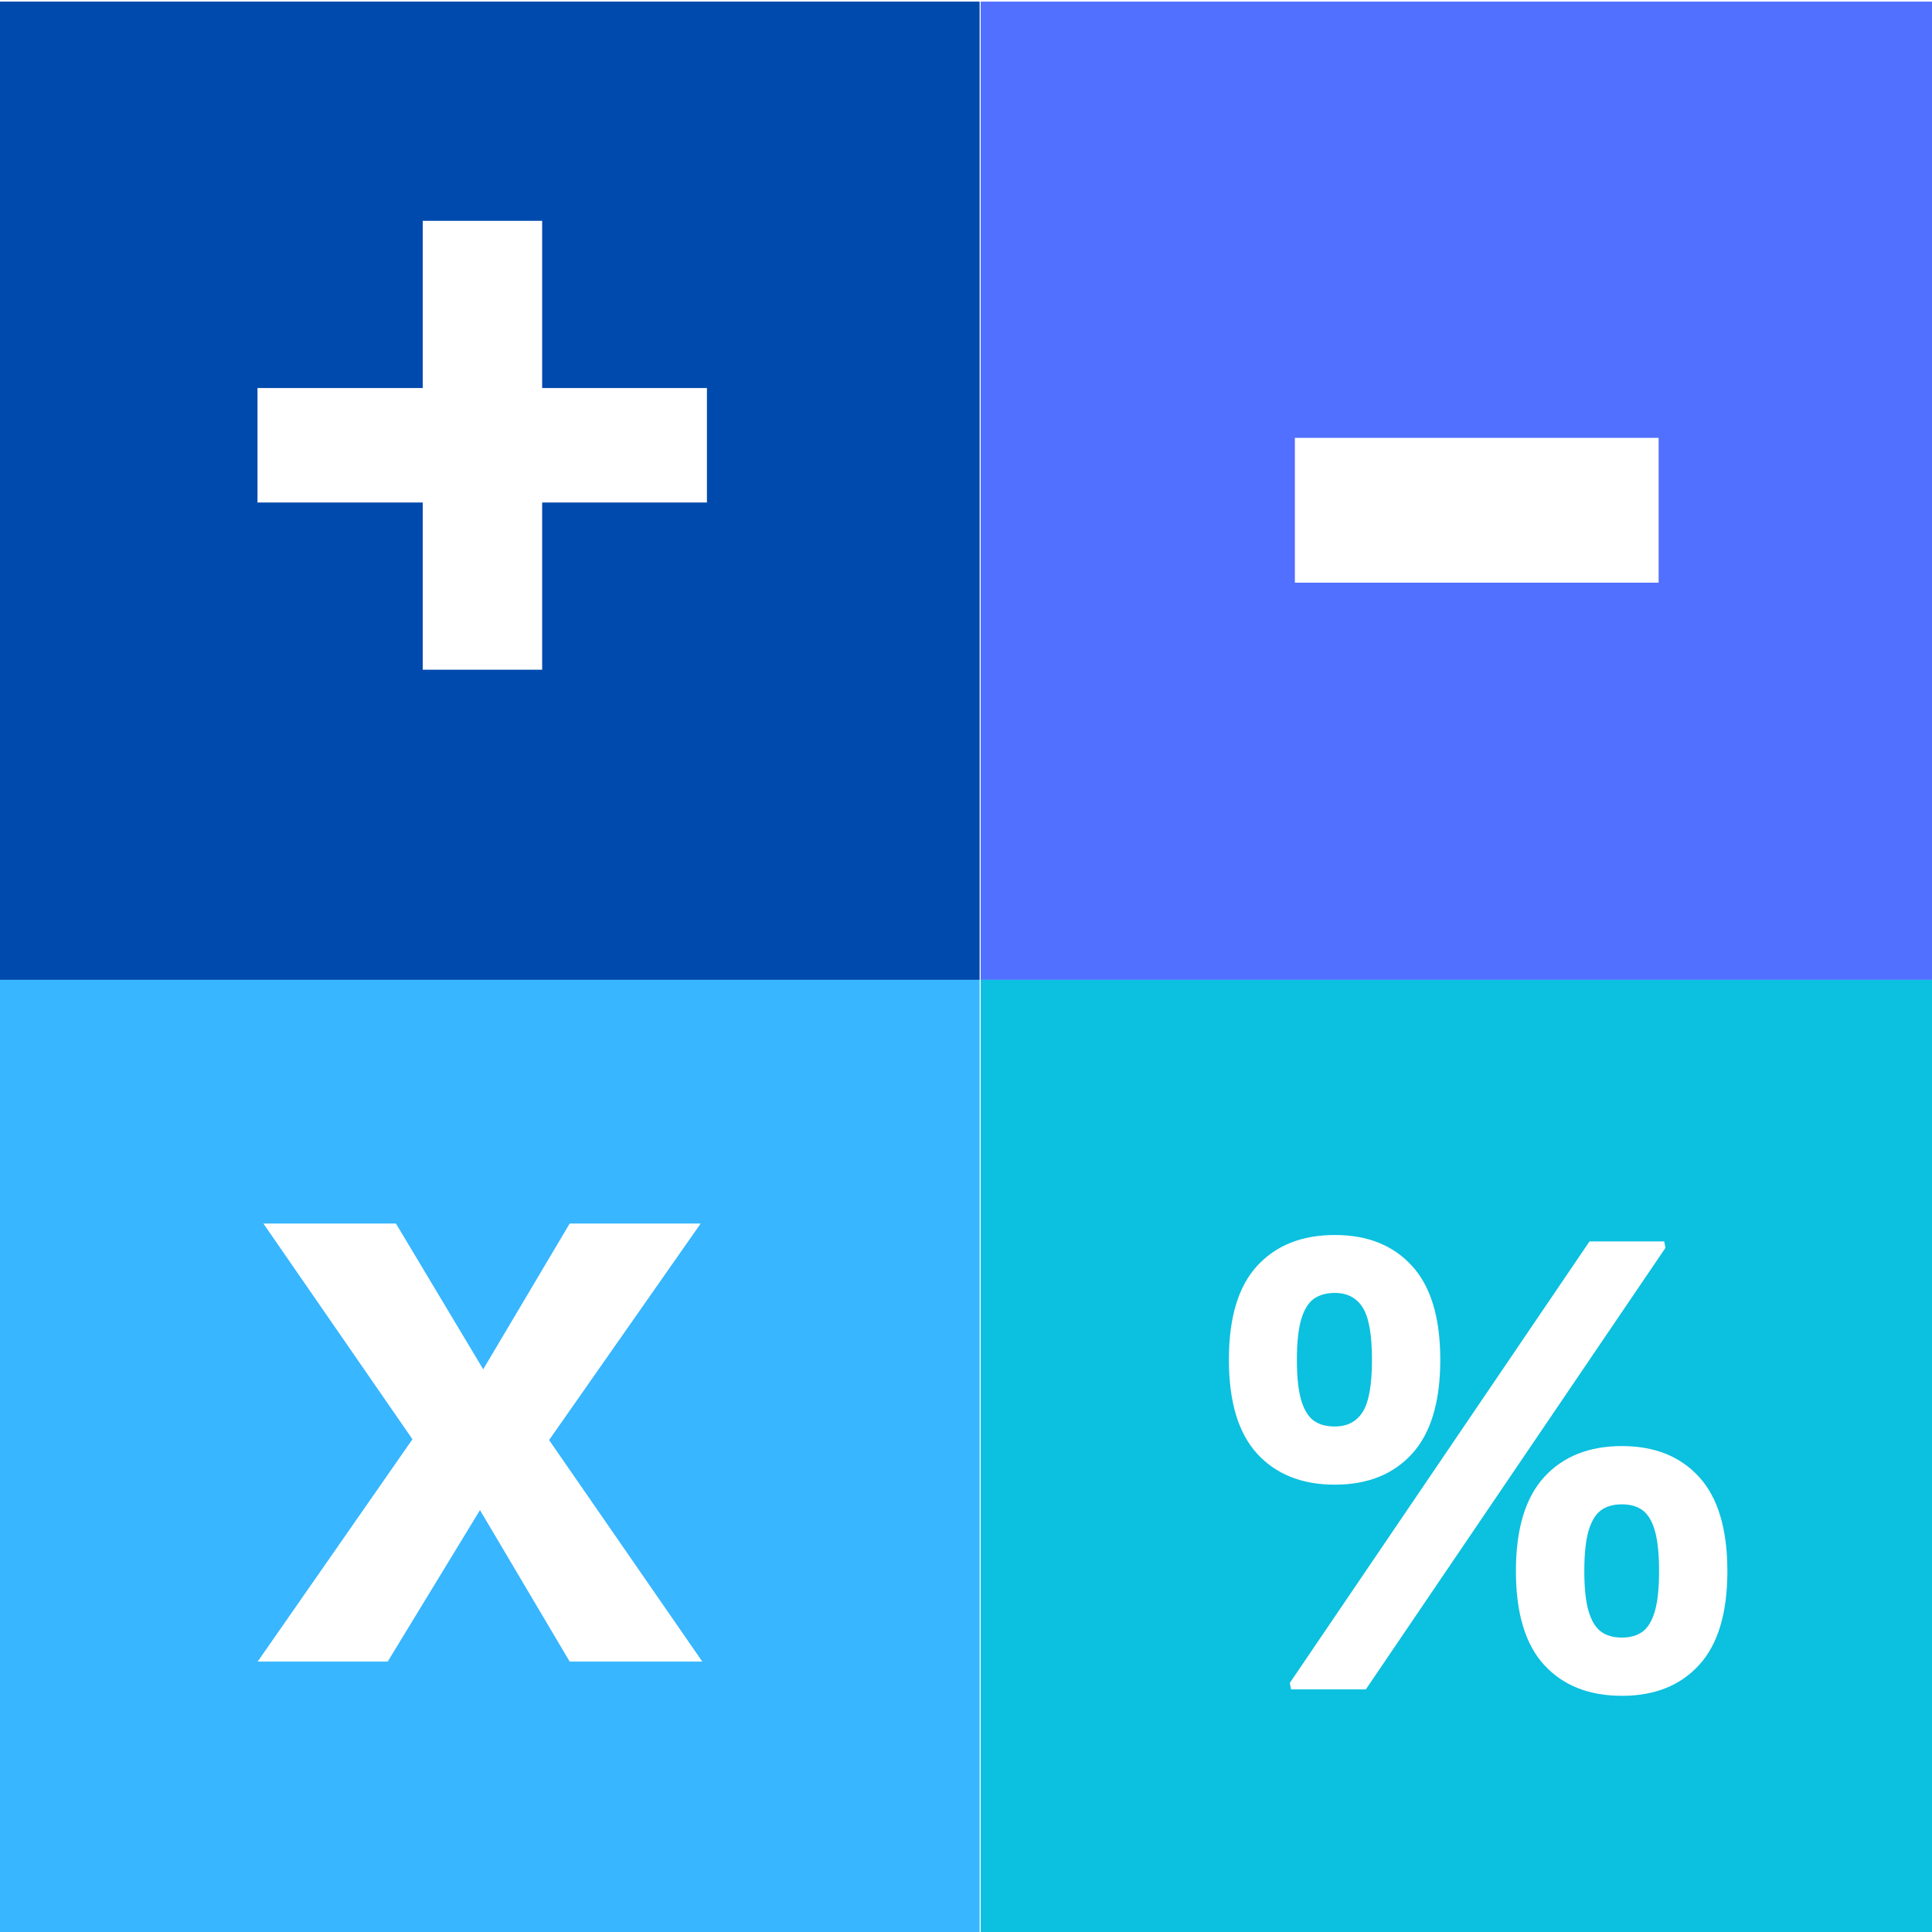
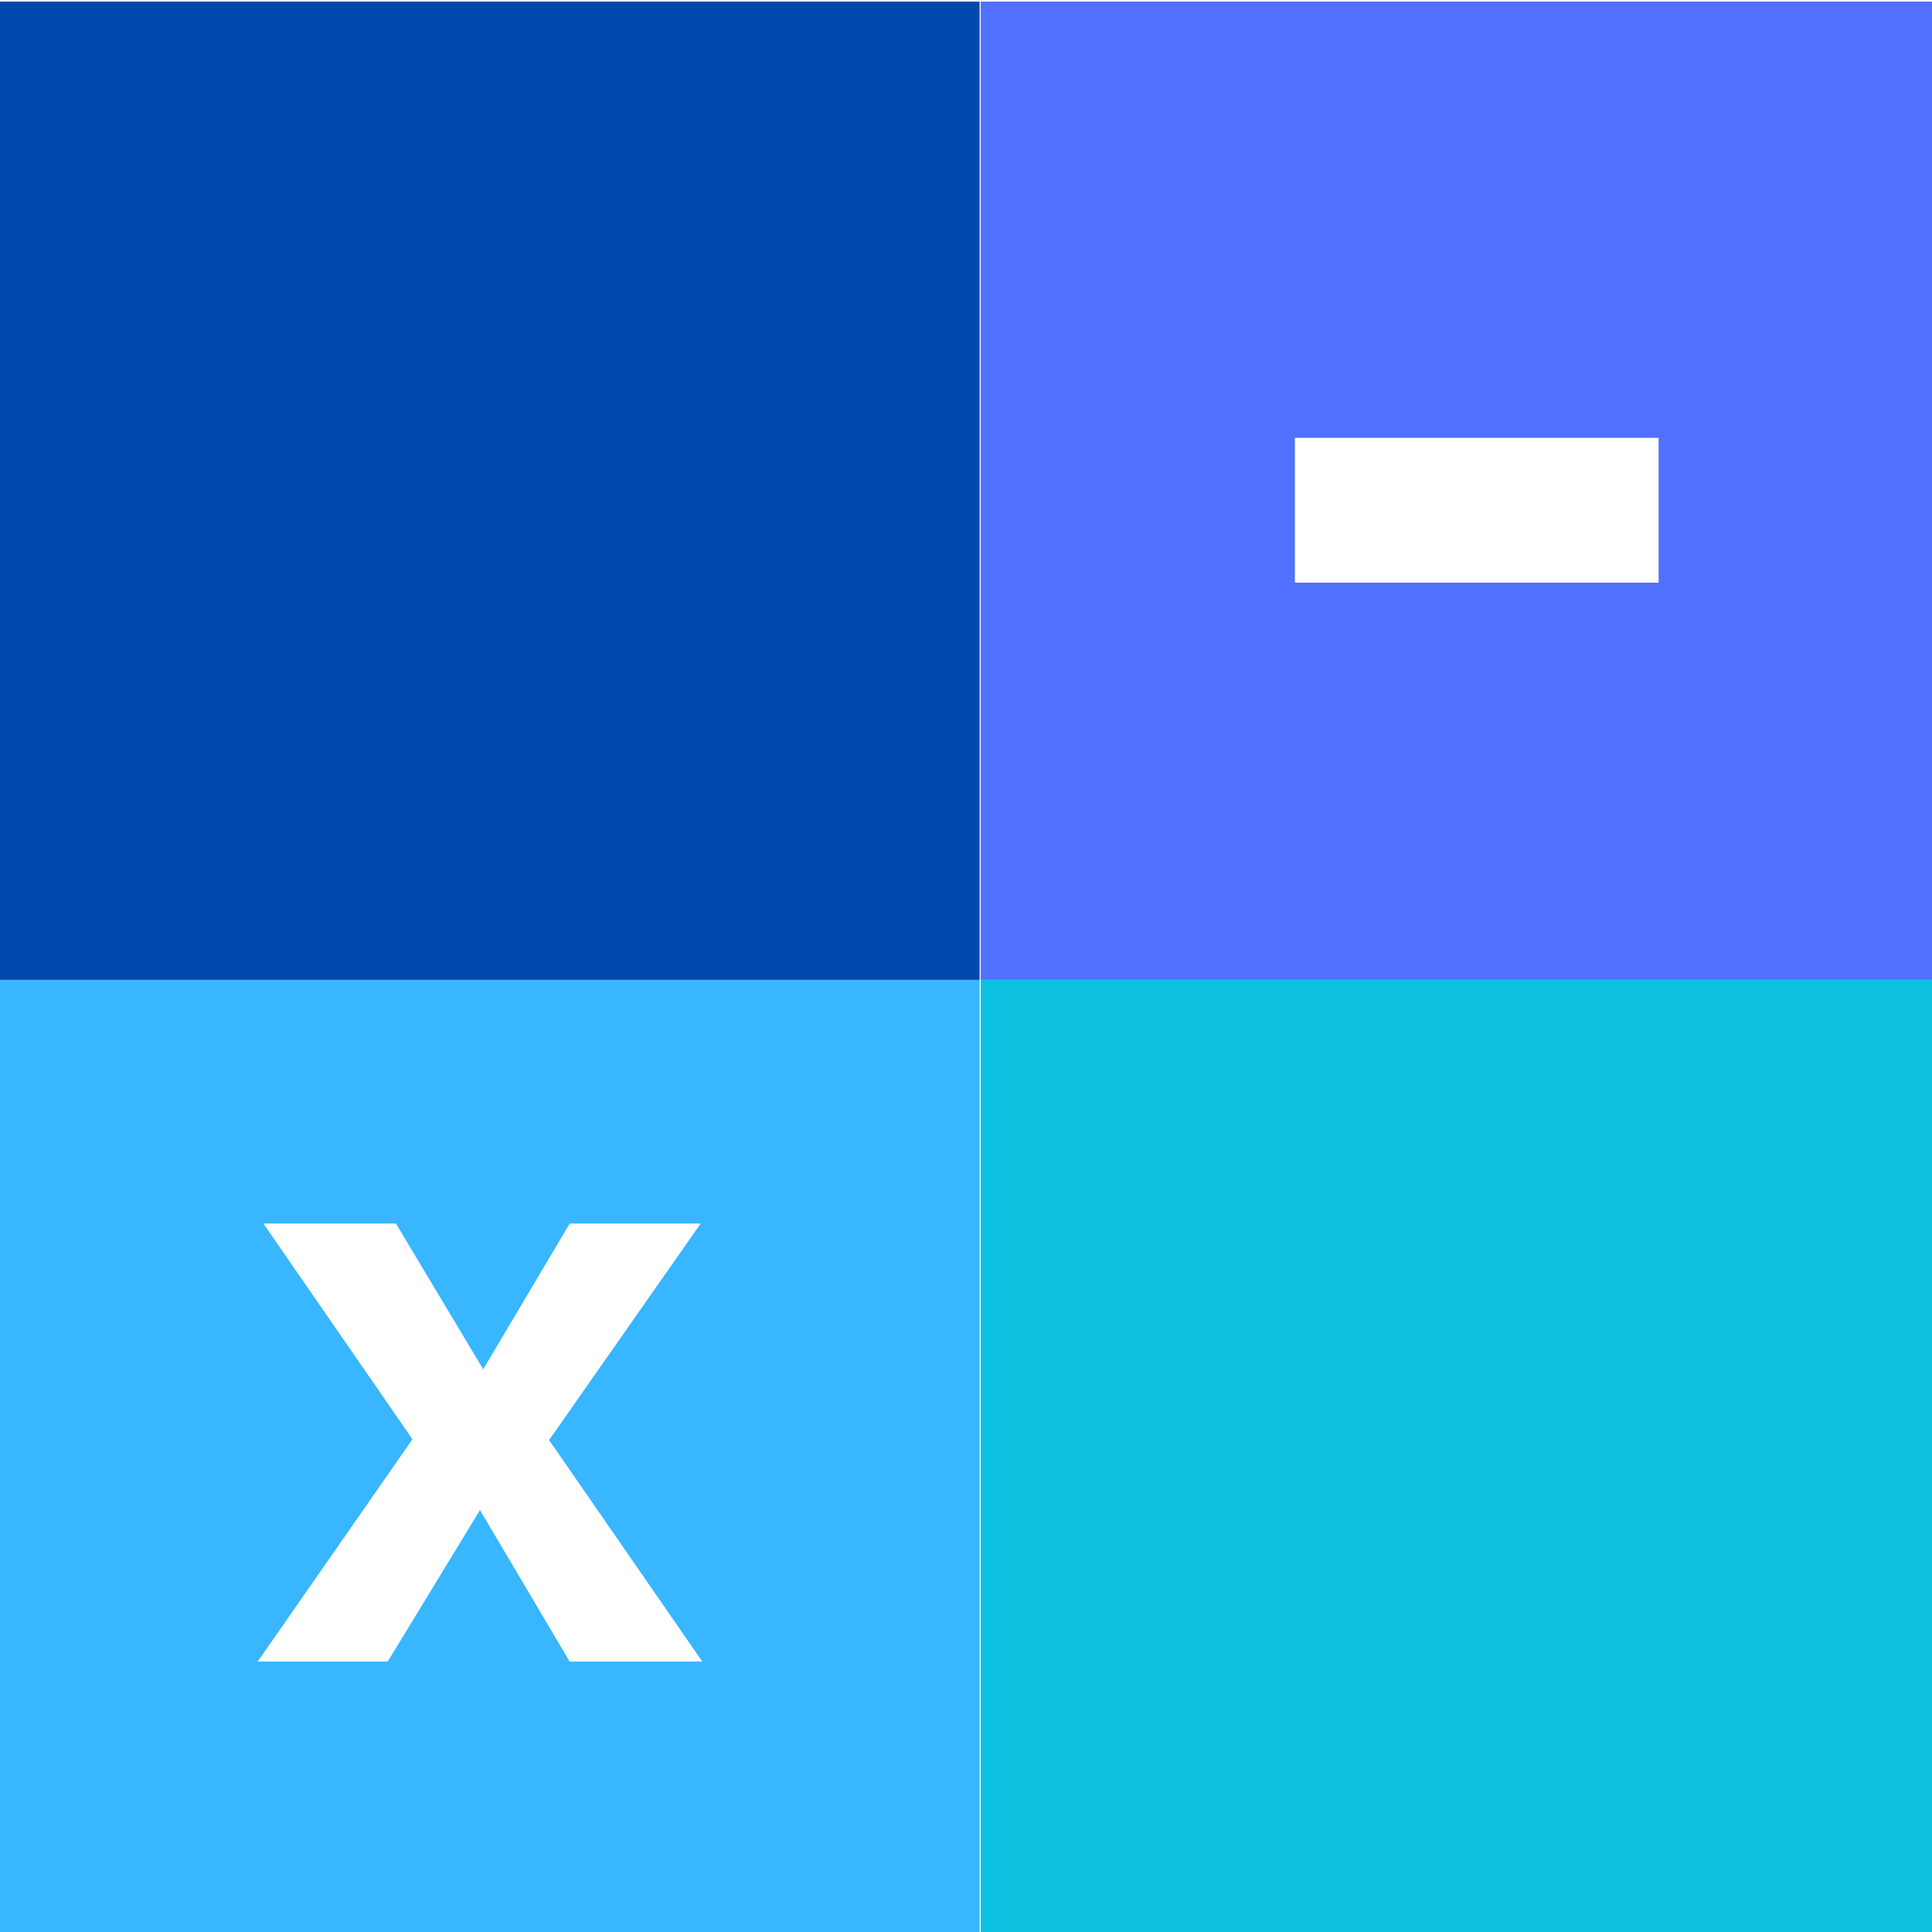
<svg xmlns="http://www.w3.org/2000/svg" width="512" zoomAndPan="magnify" viewBox="0 0 384 384" height="512" preserveAspectRatio="xMidYMid meet" version="1.0">
  <defs>
    <g />
    <clipPath id="9f87ac61be">
      <path d="M 0 0.316 L 194.922 0.316 L 194.922 194.75 L 0 194.75 Z M 0 0.316 " clip-rule="nonzero" />
    </clipPath>
    <clipPath id="0395977b9f">
      <path d="M 0 0.316 L 194.922 0.316 L 194.922 194.75 L 0 194.75 Z M 0 0.316 " clip-rule="nonzero" />
    </clipPath>
    <clipPath id="44abb2c423">
      <rect x="0" width="195" y="0" height="195" />
    </clipPath>
    <clipPath id="c59b8381ae">
      <rect x="0" width="118" y="0" height="230" />
    </clipPath>
    <clipPath id="abe76eb513">
      <path d="M 194.922 0.316 L 384 0.316 L 384 194.75 L 194.922 194.75 Z M 194.922 0.316 " clip-rule="nonzero" />
    </clipPath>
    <clipPath id="5ec03afc36">
      <path d="M 0.922 0.316 L 190 0.316 L 190 194.75 L 0.922 194.75 Z M 0.922 0.316 " clip-rule="nonzero" />
    </clipPath>
    <clipPath id="fe3c720320">
      <rect x="0" width="190" y="0" height="195" />
    </clipPath>
    <clipPath id="fbd0112289">
      <rect x="0" width="99" y="0" height="264" />
    </clipPath>
    <clipPath id="b1c7ac8657">
      <path d="M 194.922 194.75 L 384 194.75 L 384 384 L 194.922 384 Z M 194.922 194.75 " clip-rule="nonzero" />
    </clipPath>
    <clipPath id="bd3aed4063">
      <path d="M 0.922 0.75 L 190 0.75 L 190 190 L 0.922 190 Z M 0.922 0.75 " clip-rule="nonzero" />
    </clipPath>
    <clipPath id="1458262b3d">
      <rect x="0" width="190" y="0" height="190" />
    </clipPath>
    <clipPath id="2e17387725">
      <path d="M 0 194.75 L 194.922 194.75 L 194.922 384 L 0 384 Z M 0 194.75 " clip-rule="nonzero" />
    </clipPath>
    <clipPath id="08b44ff392">
      <path d="M 0 0.75 L 194.922 0.75 L 194.922 190 L 0 190 Z M 0 0.75 " clip-rule="nonzero" />
    </clipPath>
    <clipPath id="36f5807920">
      <rect x="0" width="195" y="0" height="190" />
    </clipPath>
    <clipPath id="e441b2188f">
      <rect x="0" width="118" y="0" height="196" />
    </clipPath>
    <clipPath id="b1f1c5279e">
-       <rect x="0" width="118" y="0" height="176" />
-     </clipPath>
+       </clipPath>
    <clipPath id="ab13f31486">
      <rect x="0" width="384" y="0" height="384" />
    </clipPath>
  </defs>
  <rect x="-38.4" width="460.8" fill="#ffffff" y="-38.4" height="460.8" fill-opacity="1" />
  <rect x="-38.4" width="460.8" fill="#ffffff" y="-38.4" height="460.8" fill-opacity="1" />
  <g>
    <g clip-path="url(#ab13f31486)">
      <g clip-path="url(#9f87ac61be)">
        <g>
          <g clip-path="url(#44abb2c423)">
            <g clip-path="url(#0395977b9f)">
              <path fill="#004aad" d="M -2.762 0.316 L 194.711 0.316 L 194.711 194.75 L -2.762 194.75 Z M -2.762 0.316 " fill-opacity="1" fill-rule="nonzero" />
            </g>
          </g>
        </g>
      </g>
      <g transform="matrix(1, 0, 0, 1, 36, 0)">
        <g clip-path="url(#c59b8381ae)">
          <g fill="#ffffff" fill-opacity="1">
            <g transform="translate(6.57, 160.814)">
              <g>
-                 <path d="M 65.188 -83.688 L 97.938 -83.688 L 97.938 -60.938 L 65.188 -60.938 L 65.188 -27.703 L 41.453 -27.703 L 41.453 -60.938 L 8.609 -60.938 L 8.609 -83.688 L 41.453 -83.688 L 41.453 -116.922 L 65.188 -116.922 Z M 65.188 -83.688 " />
-               </g>
+                 </g>
            </g>
          </g>
        </g>
      </g>
      <g clip-path="url(#abe76eb513)">
        <g transform="matrix(1, 0, 0, 1, 194, 0)">
          <g clip-path="url(#fe3c720320)">
            <g clip-path="url(#5ec03afc36)">
              <path fill="#5170ff" d="M 0.922 0.316 L 198.395 0.316 L 198.395 194.75 L 0.922 194.75 Z M 0.922 0.316 " fill-opacity="1" fill-rule="nonzero" />
            </g>
          </g>
        </g>
      </g>
      <g transform="matrix(1, 0, 0, 1, 243, 0)">
        <g clip-path="url(#fbd0112289)">
          <g fill="#ffffff" fill-opacity="1">
            <g transform="translate(4.101, 185.154)">
              <g>
                <path d="M 82.562 -69.344 L 10.266 -69.344 L 10.266 -98.125 L 82.562 -98.125 Z M 82.562 -69.344 " />
              </g>
            </g>
          </g>
        </g>
      </g>
      <g clip-path="url(#b1c7ac8657)">
        <g transform="matrix(1, 0, 0, 1, 194, 194)">
          <g clip-path="url(#1458262b3d)">
            <g clip-path="url(#bd3aed4063)">
              <path fill="#0cc0df" d="M 0.922 0.75 L 198.395 0.75 L 198.395 195.184 L 0.922 195.184 Z M 0.922 0.75 " fill-opacity="1" fill-rule="nonzero" />
            </g>
          </g>
        </g>
      </g>
      <g clip-path="url(#2e17387725)">
        <g transform="matrix(1, 0, 0, 1, 0, 194)">
          <g clip-path="url(#36f5807920)">
            <g clip-path="url(#08b44ff392)">
              <path fill="#38b6ff" d="M -2.762 0.75 L 194.711 0.75 L 194.711 195.184 L -2.762 195.184 Z M -2.762 0.75 " fill-opacity="1" fill-rule="nonzero" />
            </g>
          </g>
        </g>
      </g>
      <g transform="matrix(1, 0, 0, 1, 36, 174)">
        <g clip-path="url(#e441b2188f)">
          <g fill="#ffffff" fill-opacity="1">
            <g transform="translate(15.697, 156.252)">
              <g>
                <path d="M 57.438 -44.031 L 87.891 0 L 61.531 0 L 43.703 -30.109 L 25.359 0 L -0.484 0 L 30.281 -44.188 L 0.656 -87.062 L 27 -87.062 L 44.344 -58.094 L 61.531 -87.062 L 87.562 -87.062 Z M 57.438 -44.031 " />
              </g>
            </g>
          </g>
        </g>
      </g>
      <g transform="matrix(1, 0, 0, 1, 233, 199)">
        <g clip-path="url(#b1f1c5279e)">
          <g fill="#ffffff" fill-opacity="1">
            <g transform="translate(6.799, 136.777)">
              <g>
                <path d="M 25.516 -40.688 C 18.984 -40.688 13.836 -42.734 10.078 -46.828 C 6.328 -50.93 4.453 -57.164 4.453 -65.531 C 4.453 -73.895 6.328 -80.113 10.078 -84.188 C 13.836 -88.27 18.984 -90.312 25.516 -90.312 C 32.016 -90.312 37.129 -88.258 40.859 -84.156 C 44.598 -80.062 46.469 -73.852 46.469 -65.531 C 46.469 -57.164 44.598 -50.93 40.859 -46.828 C 37.129 -42.734 32.016 -40.688 25.516 -40.688 Z M 31.672 0 L 16.812 0 L 16.562 -1.281 L 76.125 -89.031 L 90.984 -89.031 L 91.219 -87.75 Z M 25.516 -52.25 C 27.992 -52.25 29.844 -53.223 31.062 -55.172 C 32.281 -57.117 32.891 -60.57 32.891 -65.531 C 32.891 -70.477 32.281 -73.926 31.062 -75.875 C 29.844 -77.82 27.992 -78.797 25.516 -78.797 C 23.805 -78.797 22.406 -78.398 21.312 -77.609 C 20.219 -76.816 19.383 -75.445 18.812 -73.5 C 18.25 -71.551 17.969 -68.895 17.969 -65.531 C 17.969 -62.113 18.25 -59.441 18.812 -57.516 C 19.383 -55.586 20.207 -54.227 21.281 -53.438 C 22.352 -52.645 23.766 -52.25 25.516 -52.25 Z M 82.578 1.281 C 76.035 1.281 70.883 -0.758 67.125 -4.844 C 63.375 -8.926 61.5 -15.145 61.5 -23.5 C 61.5 -31.863 63.375 -38.098 67.125 -42.203 C 70.883 -46.305 76.035 -48.359 82.578 -48.359 C 89.078 -48.359 94.191 -46.305 97.922 -42.203 C 101.66 -38.098 103.531 -31.863 103.531 -23.5 C 103.531 -15.176 101.66 -8.961 97.922 -4.859 C 94.191 -0.766 89.078 1.281 82.578 1.281 Z M 82.578 -10.297 C 84.242 -10.297 85.613 -10.691 86.688 -11.484 C 87.758 -12.273 88.57 -13.633 89.125 -15.562 C 89.676 -17.488 89.953 -20.133 89.953 -23.5 C 89.953 -26.914 89.676 -29.586 89.125 -31.516 C 88.57 -33.441 87.758 -34.801 86.688 -35.594 C 85.613 -36.383 84.242 -36.781 82.578 -36.781 C 80.867 -36.781 79.477 -36.383 78.406 -35.594 C 77.332 -34.801 76.508 -33.441 75.938 -31.516 C 75.375 -29.586 75.094 -26.914 75.094 -23.5 C 75.094 -20.133 75.375 -17.488 75.938 -15.562 C 76.508 -13.633 77.332 -12.273 78.406 -11.484 C 79.477 -10.691 80.867 -10.297 82.578 -10.297 Z M 82.578 -10.297 " />
              </g>
            </g>
          </g>
        </g>
      </g>
    </g>
  </g>
</svg>